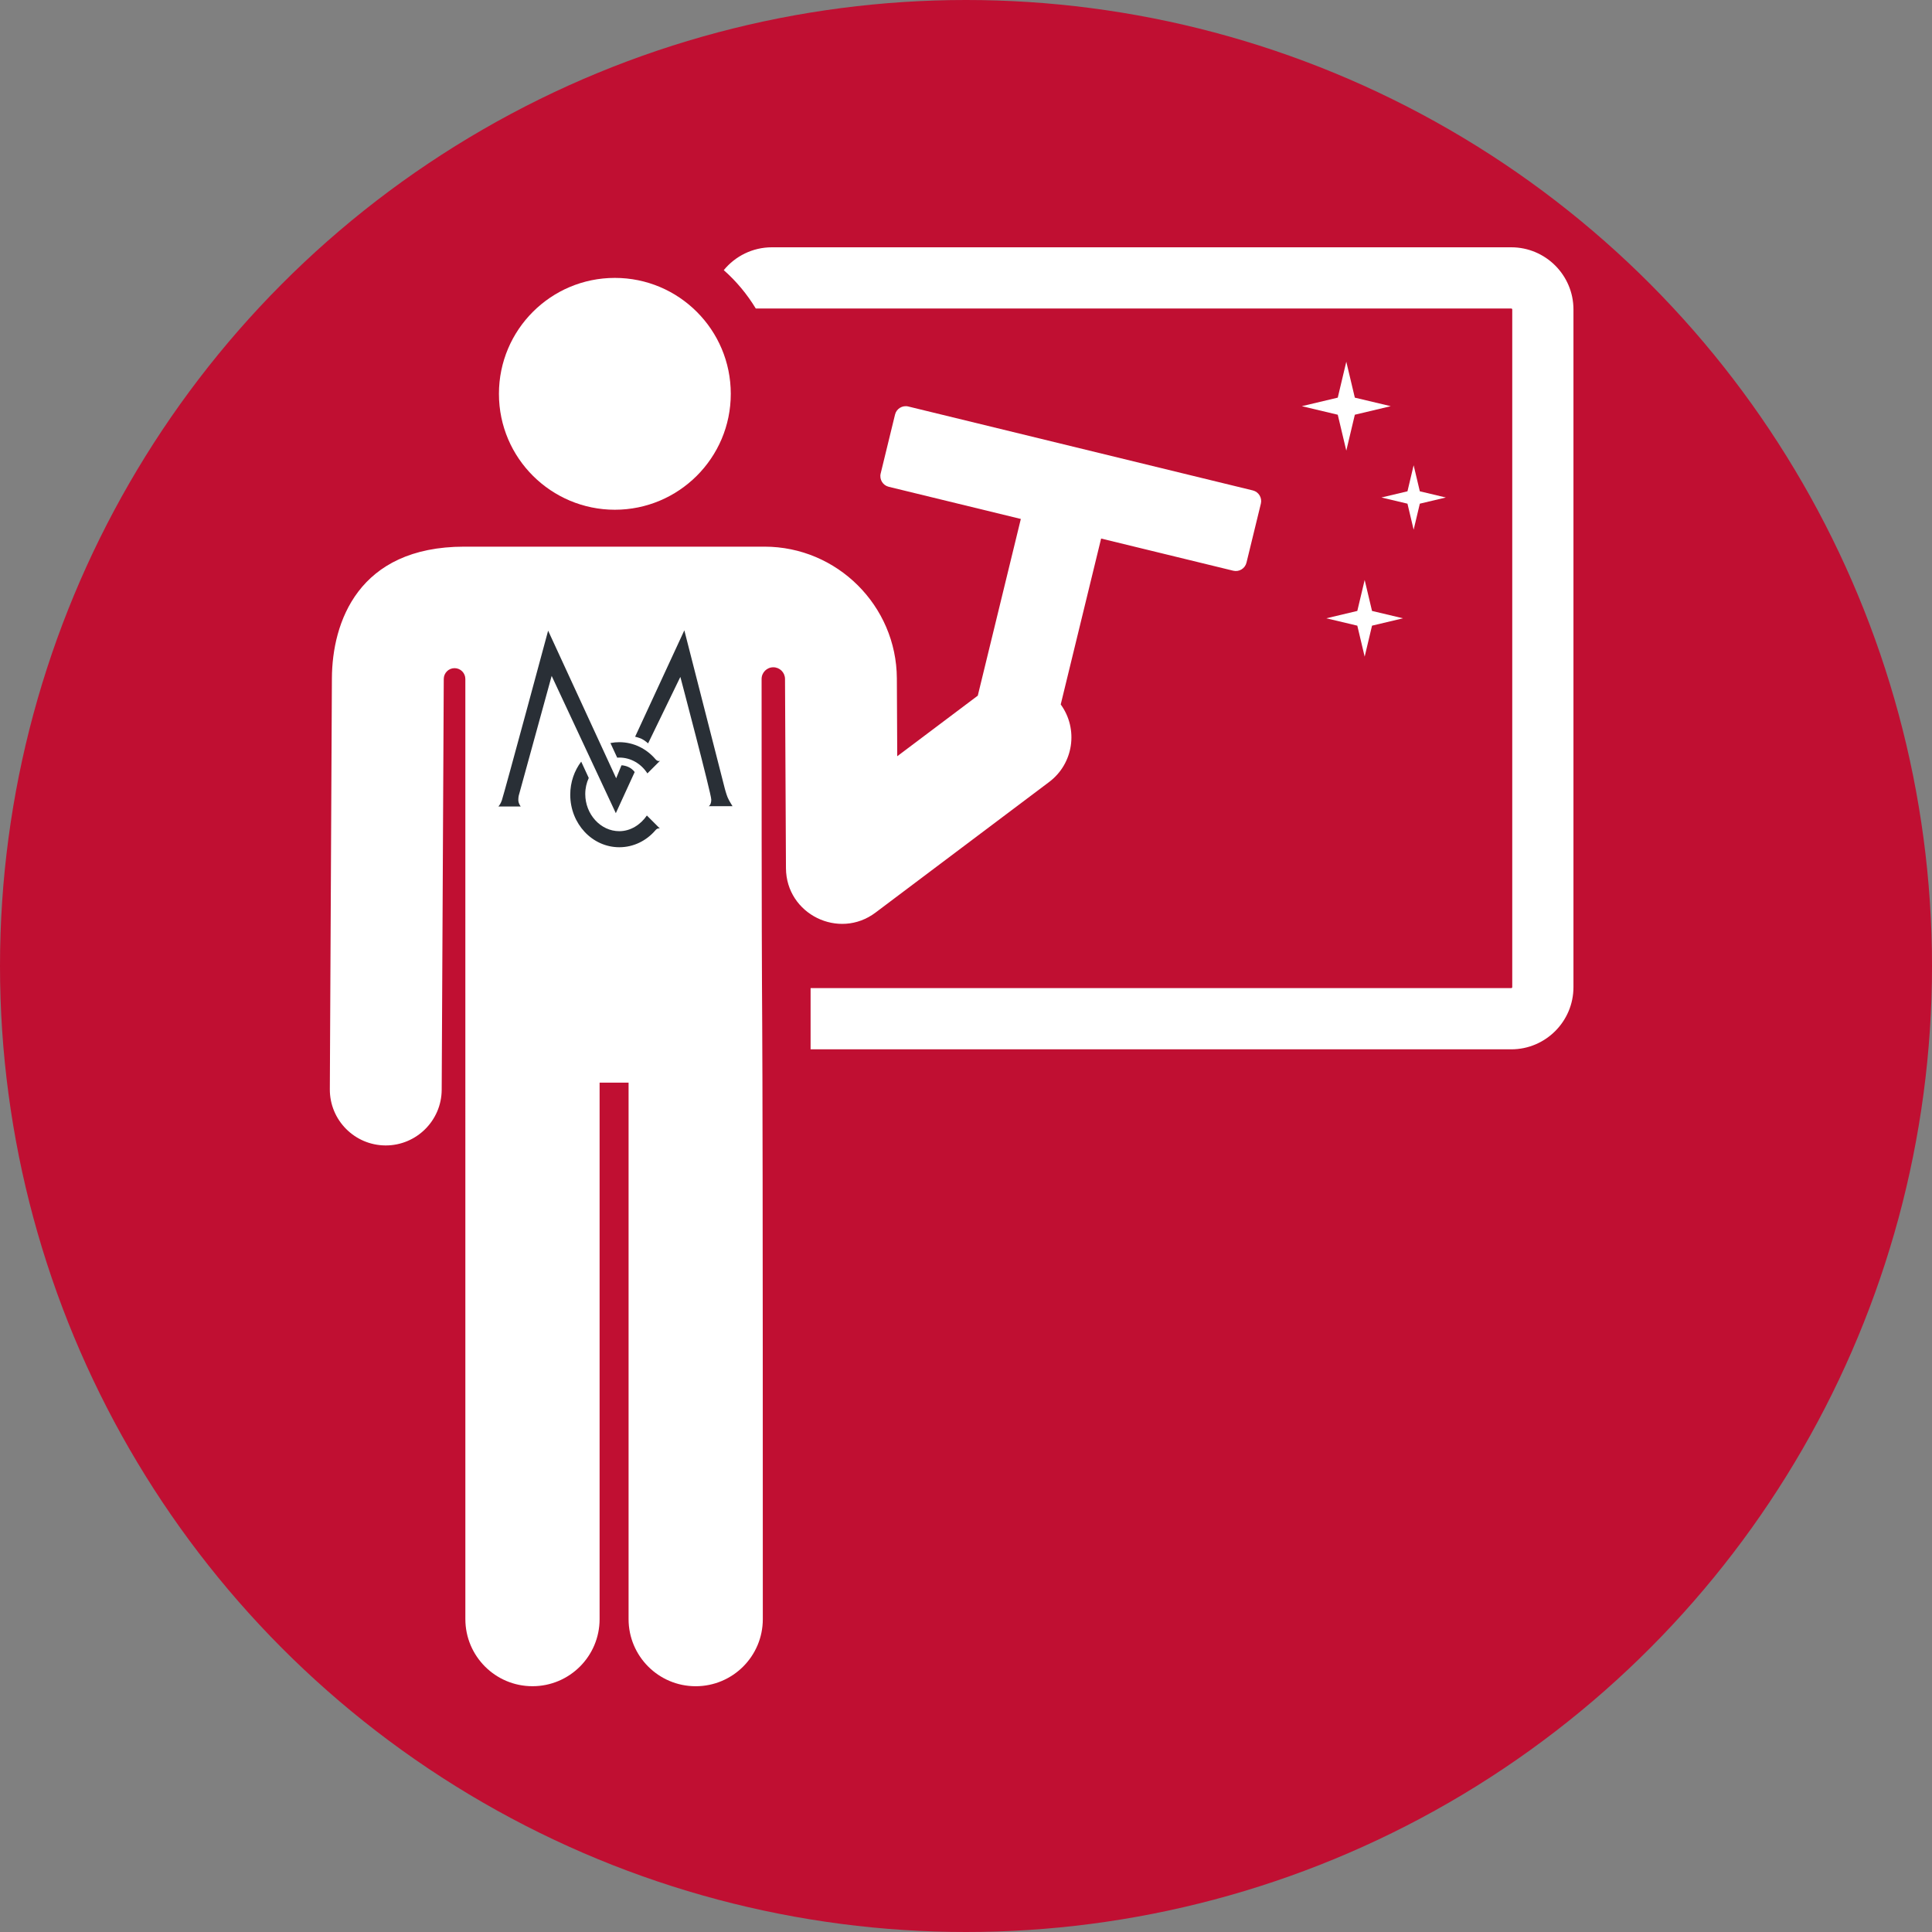
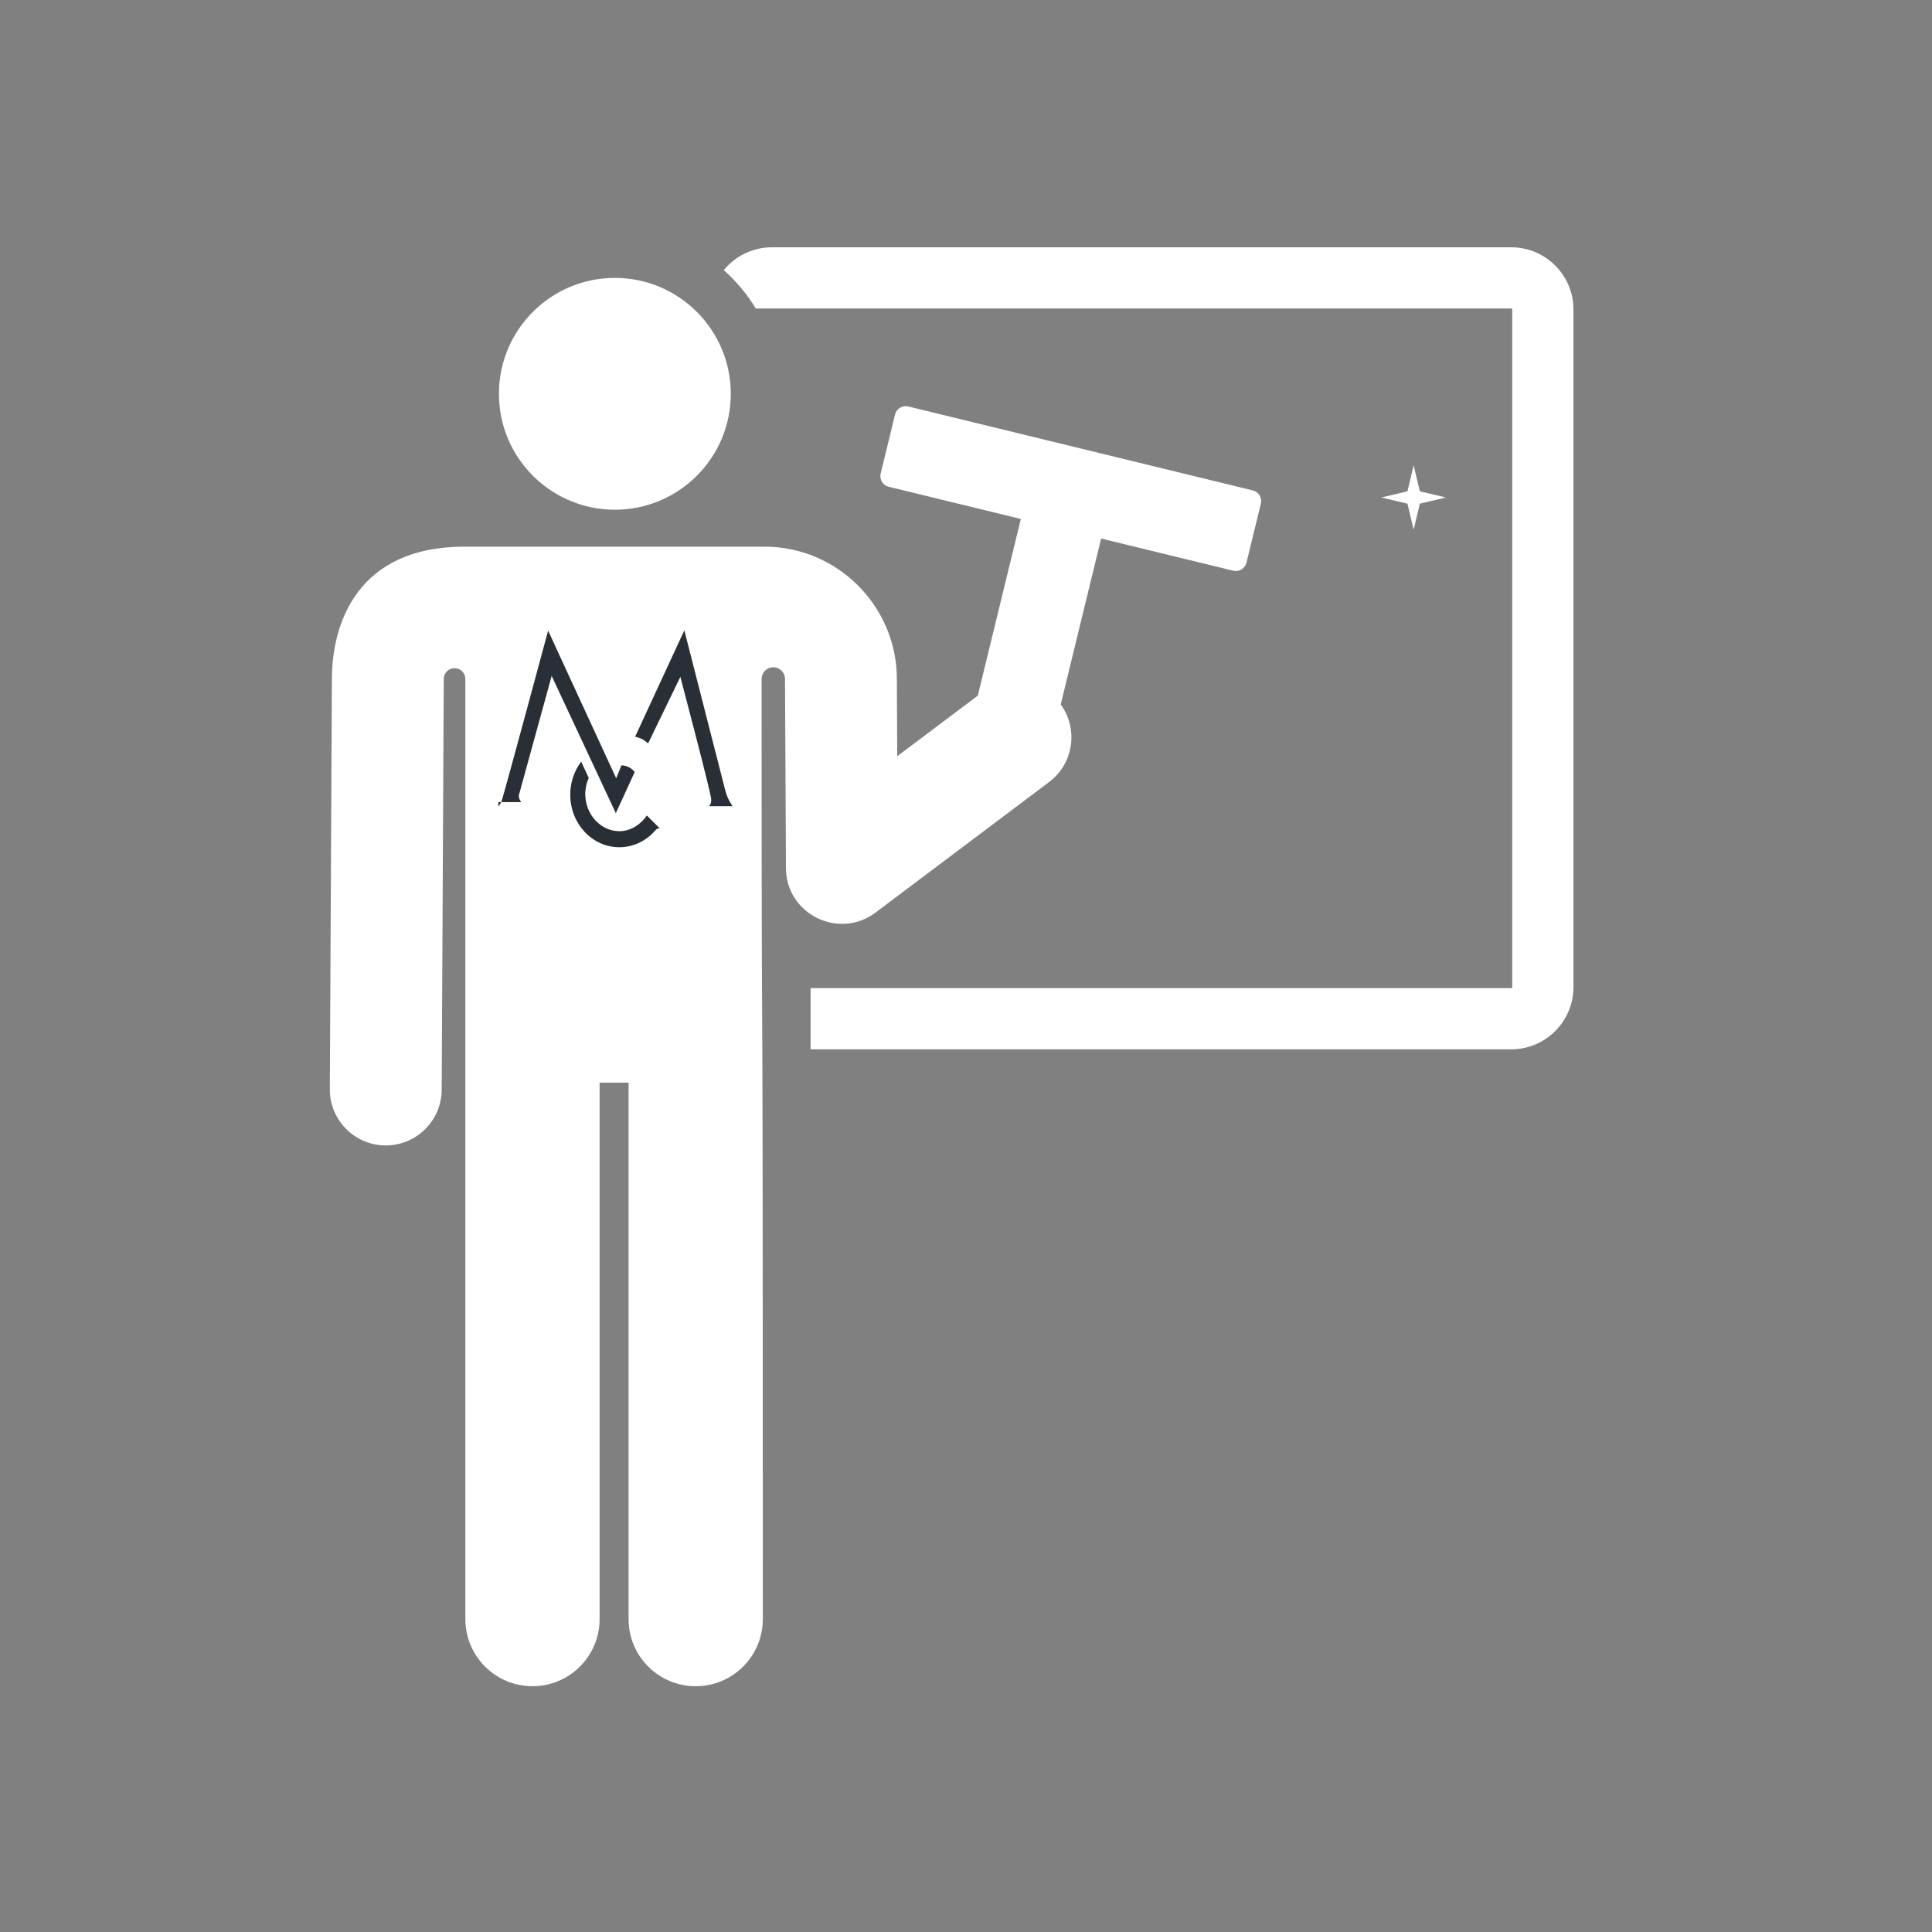
<svg xmlns="http://www.w3.org/2000/svg" version="1.1" id="Layer_1" x="0px" y="0px" viewBox="0 0 1000 1000" style="enable-background:new 0 0 1000 1000;" xml:space="preserve">
  <rect x="0" y="0" width="1000" height="1000" fill="#808080" stroke="none" />
  <style type="text/css">
	.st0{fill:#C00F32;}
	.st1{fill:#FFFFFF;}
	.st2{fill:#292F36;}
</style>
  <g>
-     <circle class="st0" cx="500" cy="500" r="500" />
-   </g>
+     </g>
  <g id="XMLID_212_">
    <g>
      <g>
        <path class="st1" d="M782.22,128H399.53c-10.03,0-19.01,4.62-24.91,11.83c6.49,5.72,12.07,12.43,16.58,19.86h391.03     c0.28,0,0.51,0.23,0.51,0.51v350.73c0,0.28-0.23,0.51-0.51,0.51H419.56v31.69h362.66c17.75,0,32.2-14.44,32.2-32.2V160.2     C814.42,142.44,799.98,128,782.22,128z" />
        <path class="st1" d="M453.16,472.36l89.87-67.6c12.65-9.51,15.27-27.38,6-40.14c4.61-18.93,16.49-67.7,20.91-85.87l68.38,16.65     c3.05,0.74,6.12-1.13,6.86-4.17l7.44-30.53c0.74-3.05-1.13-6.12-4.17-6.86L470.13,210.4c-3.05-0.74-6.12,1.13-6.86,4.17     l-7.44,30.53c-0.74,3.05,1.13,6.12,4.17,6.86l68.38,16.65c-0.95,3.92-16.36,67.18-22.28,91.46l-41.69,31.36l-0.2-40.32     c-0.19-37.56-30.9-68.16-68.51-68.16c-17.84,0-140.4,0-155.41,0c-55.04,0.03-68.36,39.31-68.5,68.16l-1.07,212.67     c-0.08,15.99,12.82,29.01,28.8,29.1c0.05,0,0.1,0,0.15,0c15.81,0,28.86-12.81,28.95-28.8l1.07-212.68     c0.02-3.08,2.52-5.57,5.6-5.56c3.08,0.01,5.57,2.51,5.57,5.59c0,69.17,0.01,454.95,0.01,486.61c0,19.19,15.55,34.74,34.74,34.74     c19.16,0,34.74-15.51,34.74-34.74V560.38h15v277.67c0,19.13,15.49,34.74,34.74,34.74c19.15,0,34.74-15.51,34.74-34.74     c0-453.45-0.62-204.71-0.63-486.61c0-3.34,2.7-6.05,6.04-6.06c3.34-0.01,6.06,2.69,6.08,6.03c0,0,0,0,0,0l0.49,97.96     C406.93,473.22,434.26,486.59,453.16,472.36z" />
-         <polygon class="st1" points="696.84,187.23 692.42,205.82 673.82,210.24 692.42,214.66 696.84,233.25 701.26,214.66      719.85,210.24 701.26,205.82    " />
        <polygon class="st1" points="731.7,274.18 734.9,260.7 748.37,257.5 734.9,254.3 731.7,240.82 728.5,254.3 715.02,257.5      728.5,260.7    " />
-         <polygon class="st1" points="706.35,300.19 702.54,316.22 686.5,320.03 702.54,323.84 706.35,339.88 710.16,323.84      726.19,320.03 710.16,316.22    " />
        <path class="st1" d="M318.25,263.84c32.93,0,60-26.69,60-60c0-33.14-26.86-60-60-60s-60,26.86-60,60     C258.25,237.24,285.43,263.84,318.25,263.84z" />
      </g>
    </g>
  </g>
  <g>
    <g id="M_1_1_">
-       <path class="st2" d="M257.96,417.45c0,0,1.15-1.24,1.78-3.15c1.58-4.83,23.97-87.87,23.97-87.87l35.22,76.4l2.75-6.71    c0,0,1.79-0.03,3.88,1.02c2.05,1.03,2.94,2.49,2.94,2.49l-9.75,21.27l-33.21-71.06l-17.03,61.94c0,0-0.23,0.97-0.23,2.29    c0,1.84,1.26,3.38,1.26,3.38H257.96z" />
+       <path class="st2" d="M257.96,417.45c0,0,1.15-1.24,1.78-3.15c1.58-4.83,23.97-87.87,23.97-87.87l35.22,76.4l2.75-6.71    c0,0,1.79-0.03,3.88,1.02c2.05,1.03,2.94,2.49,2.94,2.49l-9.75,21.27l-33.21-71.06l-17.03,61.94c0,1.84,1.26,3.38,1.26,3.38H257.96z" />
    </g>
    <g id="M_2_1_">
      <path class="st2" d="M328.74,381.32l25.47-55.06l20.99,82.08c0,0,0.69,2.58,1.38,4.3c0.69,1.72,2.58,4.65,2.58,4.65h-12.39    c0,0,1.38-0.52,1.38-3.44c0-2.93-16-63.49-16-63.49l-16.69,34.41c0,0-1.82-1.63-3.37-2.35    C330.53,381.71,328.74,381.32,328.74,381.32z" />
    </g>
    <g>
      <g>
-         <path class="st2" d="M319.46,392.16c0.36-0.02,0.73-0.04,1.1-0.04c6.03,0,11.35,3.24,14.53,8.19l6.57-6.57     c-0.99,0.48-1.87-0.17-2.34-0.73c-4.64-5.45-11.33-8.86-18.76-8.86c-1.57,0-3.11,0.15-4.6,0.45L319.46,392.16z" />
-       </g>
+         </g>
      <g>
        <path class="st2" d="M320.56,430.22c-9.74,0-17.63-8.79-17.63-19.22c0-2.99,0.65-5.81,1.81-8.33l-3.91-8.45     c-3.54,4.67-5.67,10.63-5.67,17.12c0,15.02,11.37,27.19,25.4,27.19c7.4,0,14.06-3.39,18.7-8.8c0.49-0.57,1.13-1.15,2.27-0.92     l-6.71-6.71C331.61,426.81,326.42,430.22,320.56,430.22z" />
      </g>
    </g>
  </g>
</svg>